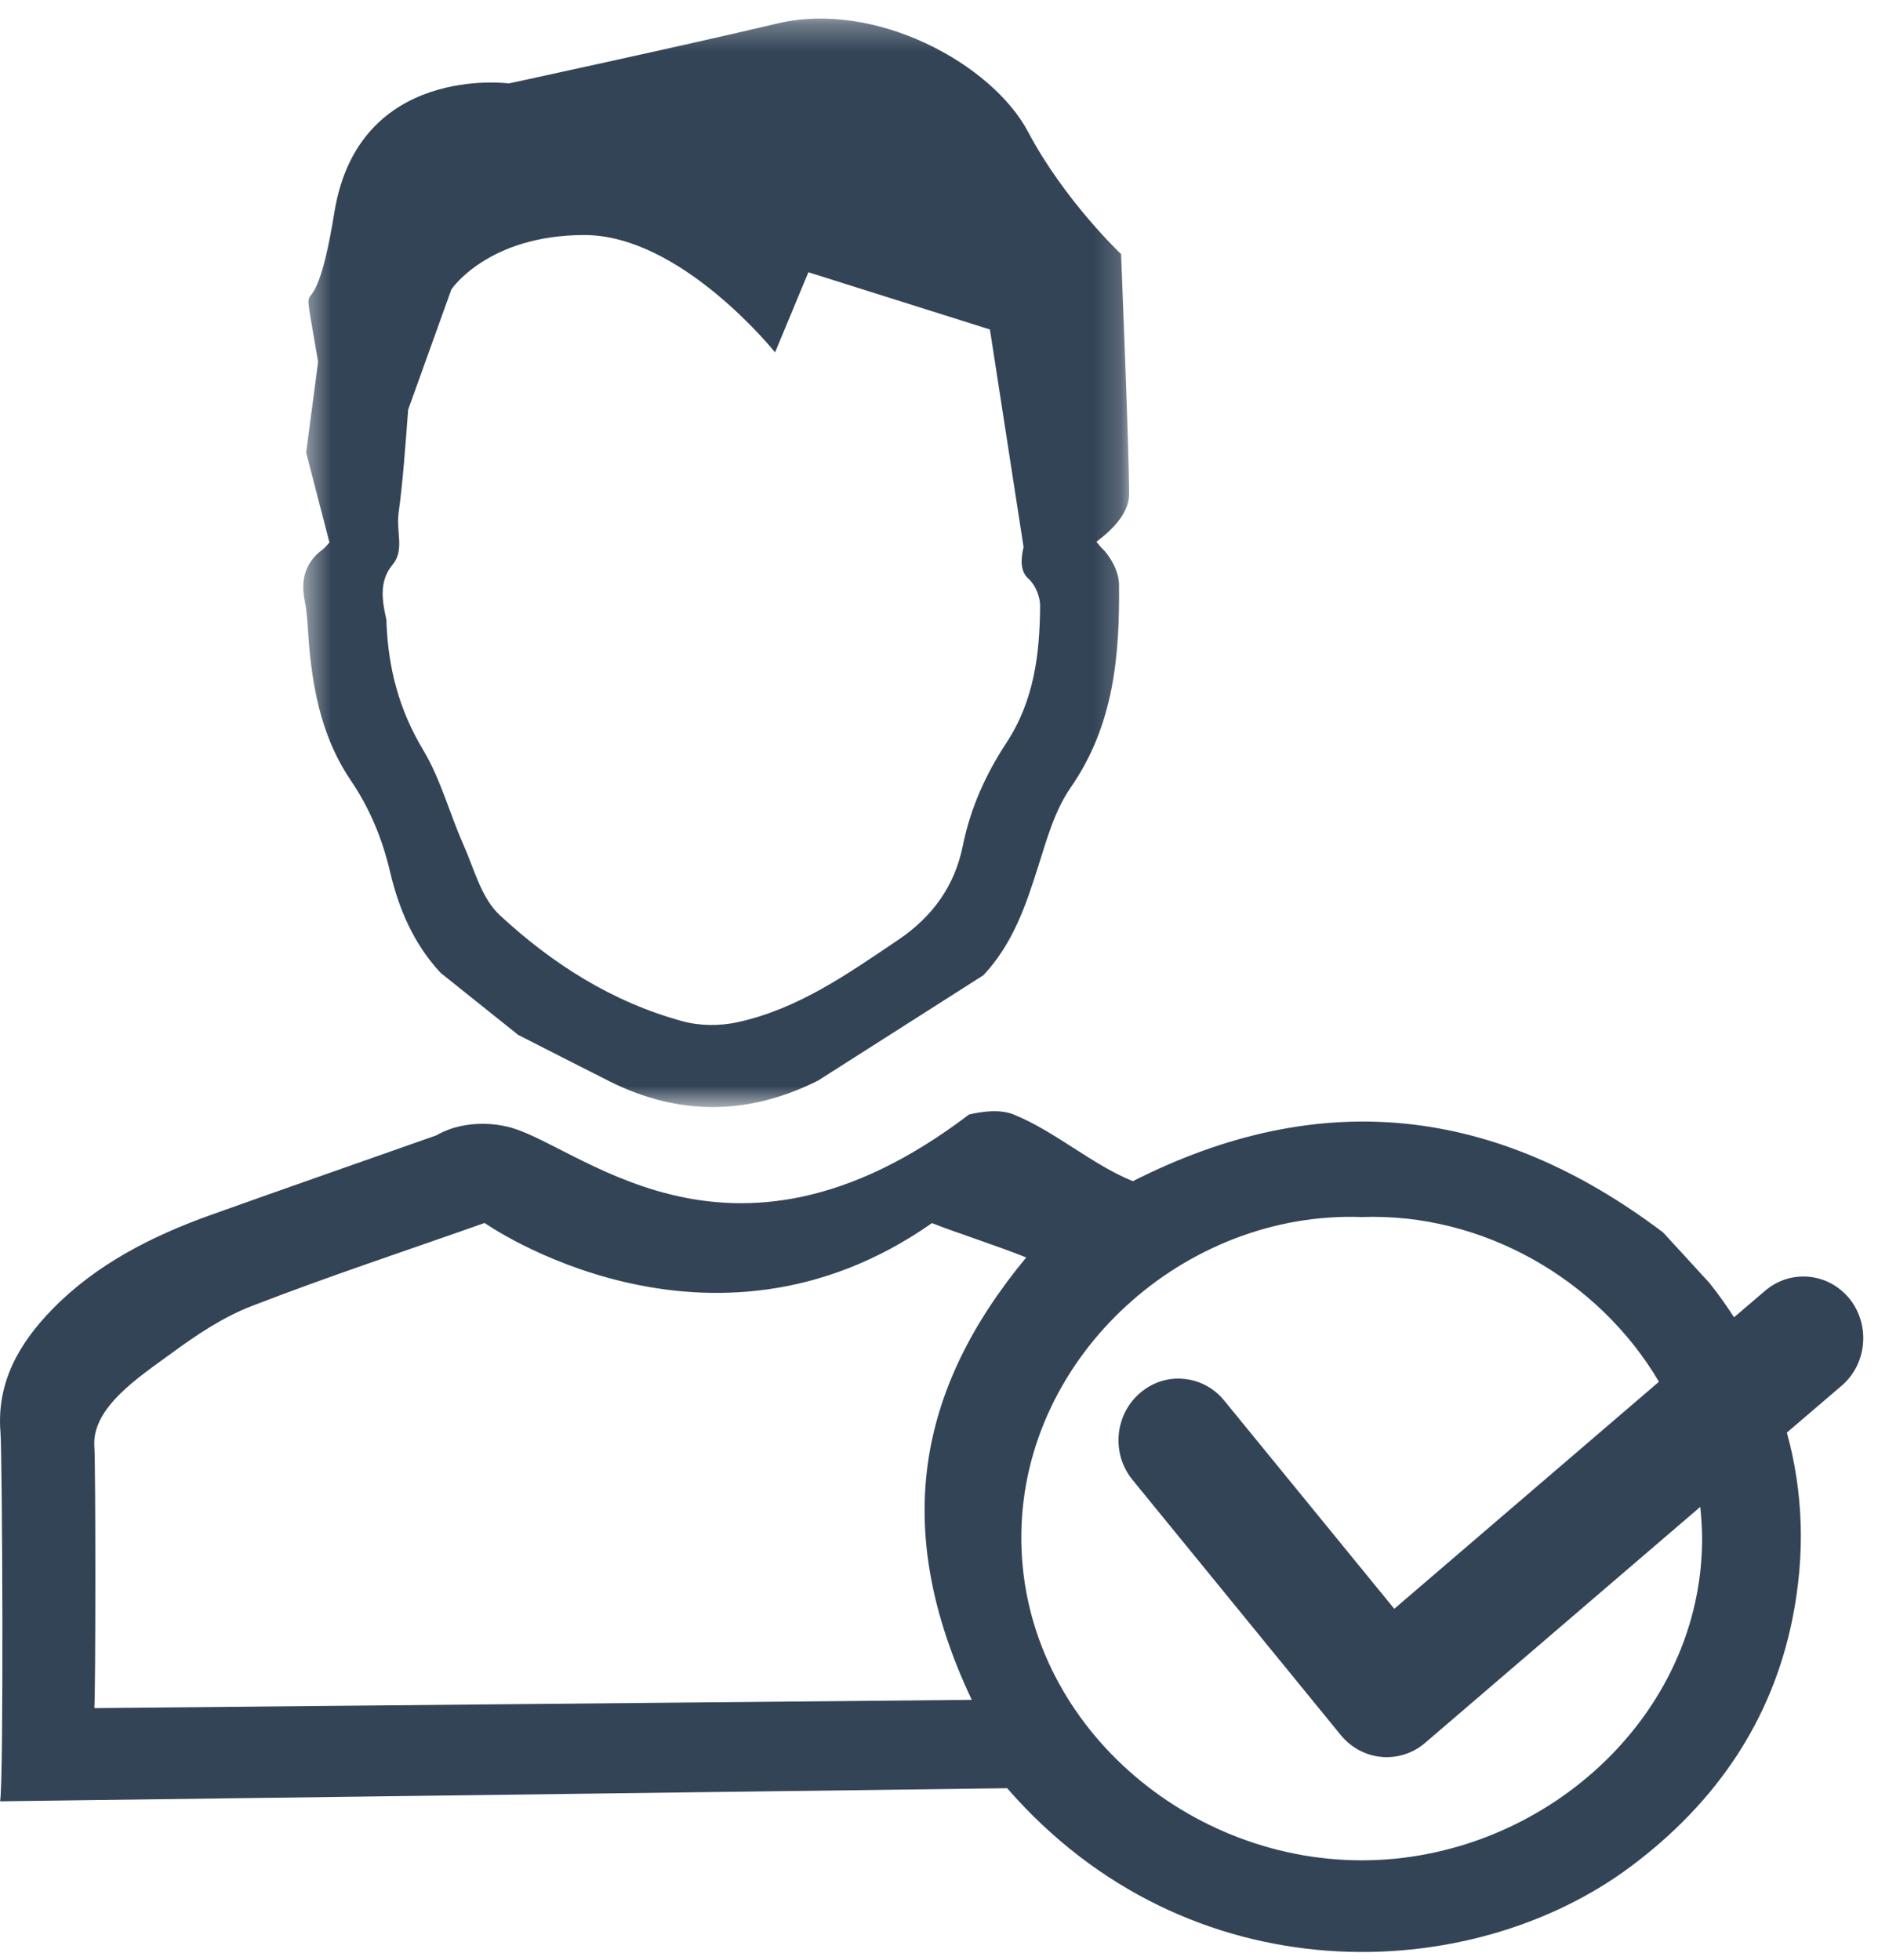
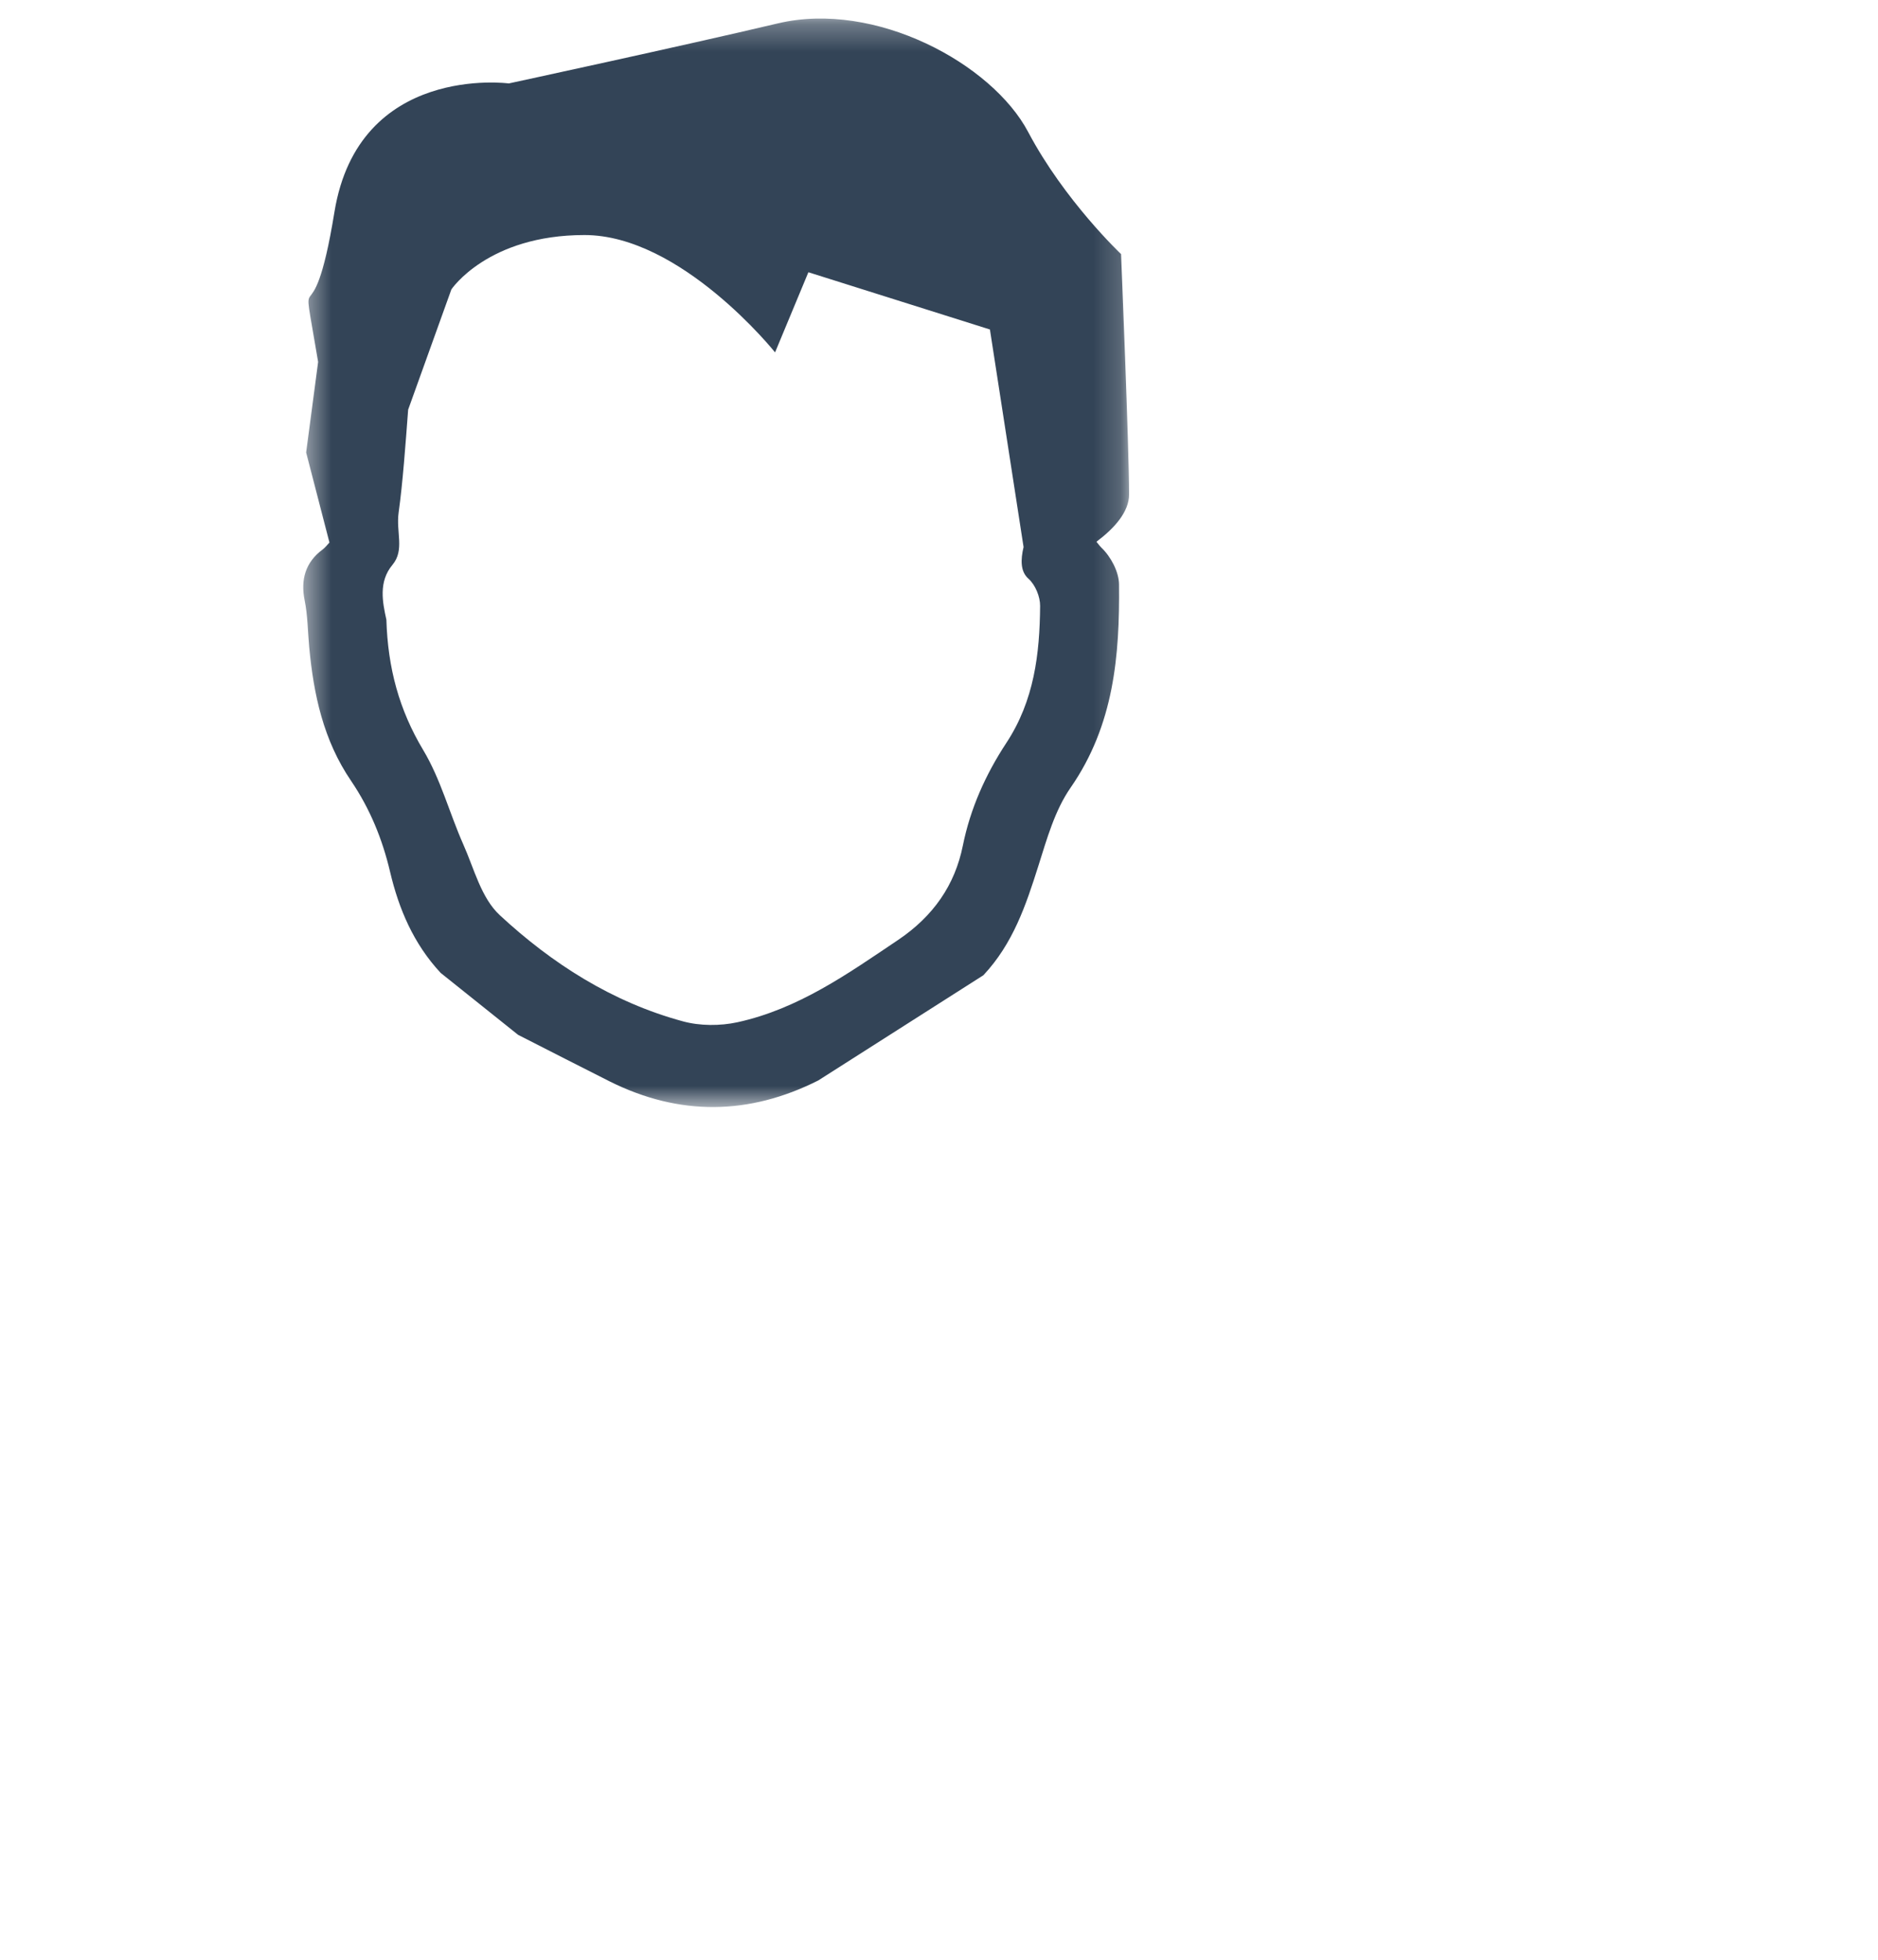
<svg xmlns="http://www.w3.org/2000/svg" xmlns:xlink="http://www.w3.org/1999/xlink" width="69px" height="72px" viewBox="0 0 69 72" version="1.1">
  <title>Group 6</title>
  <desc>Created with Sketch.</desc>
  <defs>
    <polygon id="path-1" points="0.471 1.285 30.813 1.285 30.813 41.276 0.471 41.276" />
  </defs>
  <g id="Page-1" stroke="none" stroke-width="1" fill="none" fill-rule="evenodd">
    <g id="Homepage-" transform="translate(-1386, -623)">
      <g id="4-Pictos" transform="translate(368, 621)">
        <g id="Group-6" transform="translate(1018, 1)">
-           <path d="M62.537,57.504 C62.553,64.093 56.646,69.344 50.033,69.347 C43.385,69.347 37.441,64.043 37.525,57.349 C37.607,50.795 43.533,45.477 50.032,45.713 C54.451,45.55 58.727,47.988 60.952,51.764 L51.227,60.106 L44.982,52.458 C44.605,51.994 44.073,51.71 43.488,51.658 C42.907,51.602 42.332,51.791 41.882,52.181 C41.432,52.568 41.155,53.116 41.103,53.718 C41.053,54.32 41.233,54.909 41.612,55.371 L49.265,64.749 C49.685,65.26 50.3,65.556 50.951,65.556 C51.465,65.556 51.967,65.37 52.36,65.032 L62.469,56.362 C62.508,56.737 62.535,57.119 62.537,57.504 M35.704,63.451 L3.466,63.754 C3.515,63.151 3.515,54.763 3.467,54.162 C3.35,52.722 5.121,51.582 6.27,50.74 C7.188,50.065 8.168,49.403 9.232,48.989 C12.036,47.902 14.9,46.957 17.804,45.931 C17.804,45.931 26.016,51.708 34.242,45.935 C35.008,46.246 36.666,46.777 37.704,47.198 C33.703,52.033 32.73,57.161 35.704,63.451 M67.951,48.711 C67.572,48.249 67.044,47.961 66.457,47.907 C65.873,47.854 65.301,48.035 64.849,48.424 L63.712,49.396 C63.435,48.972 63.14,48.552 62.812,48.14 L61.107,46.281 C54.997,41.659 48.547,40.879 41.623,44.396 C40.125,43.789 38.768,42.566 37.253,41.95 C36.753,41.747 36.134,41.824 35.602,41.947 C26.644,48.765 21.093,42.838 18.542,42.373 C18.542,42.373 17.2,42.035 16.035,42.711 C13.409,43.637 10.377,44.695 7.757,45.632 C5.57,46.414 3.533,47.452 1.925,49.098 C0.689,50.365 -0.127,51.799 0.017,53.612 C0.084,54.472 0.141,66.332 0.004,67.178 L37.004,66.697 C43.68,74.374 54.028,73.982 59.931,69.563 C63.081,67.205 65.107,64.182 65.852,60.492 C66.336,58.103 66.252,55.81 65.651,53.632 L67.67,51.905 C68.6,51.103 68.724,49.673 67.951,48.711" id="Fill-1" fill="#334457" />
          <g id="Group-5" transform="translate(10.671, 0.396)">
            <mask id="mask-2" fill="white">
              <use xlink:href="#path-1" />
            </mask>
            <g id="Clip-4" />
            <path d="M27.544,22.867 C27.53,24.624 27.327,26.343 26.304,27.897 C25.541,29.058 24.981,30.306 24.705,31.671 C24.414,33.116 23.626,34.263 22.319,35.142 C20.478,36.379 18.671,37.667 16.426,38.16 C15.789,38.299 15.042,38.298 14.416,38.126 C11.807,37.418 9.598,35.993 7.693,34.228 C7.007,33.593 6.751,32.522 6.352,31.629 C5.842,30.479 5.522,29.234 4.878,28.16 C3.994,26.685 3.578,25.144 3.525,23.371 C3.384,22.731 3.229,21.975 3.749,21.355 C4.204,20.808 3.873,20.156 3.976,19.428 C4.127,18.348 4.229,16.922 4.325,15.655 L5.913,11.237 C5.913,11.237 7.247,9.239 10.804,9.239 C14.361,9.239 17.806,13.55 17.806,13.55 L19.03,10.606 L25.7,12.709 L26.936,20.701 C26.825,21.173 26.818,21.602 27.115,21.864 C27.37,22.092 27.548,22.529 27.544,22.867 M0.522,22.658 C0.636,23.22 0.636,23.805 0.69,24.379 C0.851,26.118 1.209,27.798 2.232,29.298 C2.927,30.324 3.38,31.439 3.662,32.638 C3.982,33.994 4.521,35.275 5.52,36.348 L8.366,38.624 C9.609,39.256 10.669,39.801 11.734,40.336 C14.294,41.612 16.851,41.579 19.393,40.299 L25.459,36.434 C26.552,35.269 27.023,33.858 27.48,32.415 C27.793,31.429 28.081,30.381 28.666,29.539 C30.262,27.236 30.47,24.68 30.443,22.07 C30.438,21.614 30.146,21.059 29.799,20.728 C29.726,20.655 29.676,20.581 29.614,20.507 C30.278,20.009 30.813,19.409 30.813,18.768 C30.813,17.086 30.518,9.939 30.518,9.939 C30.518,9.939 28.44,7.978 27.106,5.455 C25.773,2.932 21.476,0.62 17.918,1.461 C14.361,2.302 8.024,3.669 8.024,3.669 C8.024,3.669 2.505,2.932 1.616,8.398 C0.768,13.602 0.295,9.586 1.017,13.901 C0.577,17.224 0.577,17.228 0.577,17.228 L1.433,20.536 C1.349,20.622 1.284,20.716 1.177,20.797 C0.553,21.259 0.368,21.9 0.522,22.658" id="Fill-3" fill="#334457" mask="url(#mask-2)" />
          </g>
        </g>
      </g>
    </g>
  </g>
</svg>